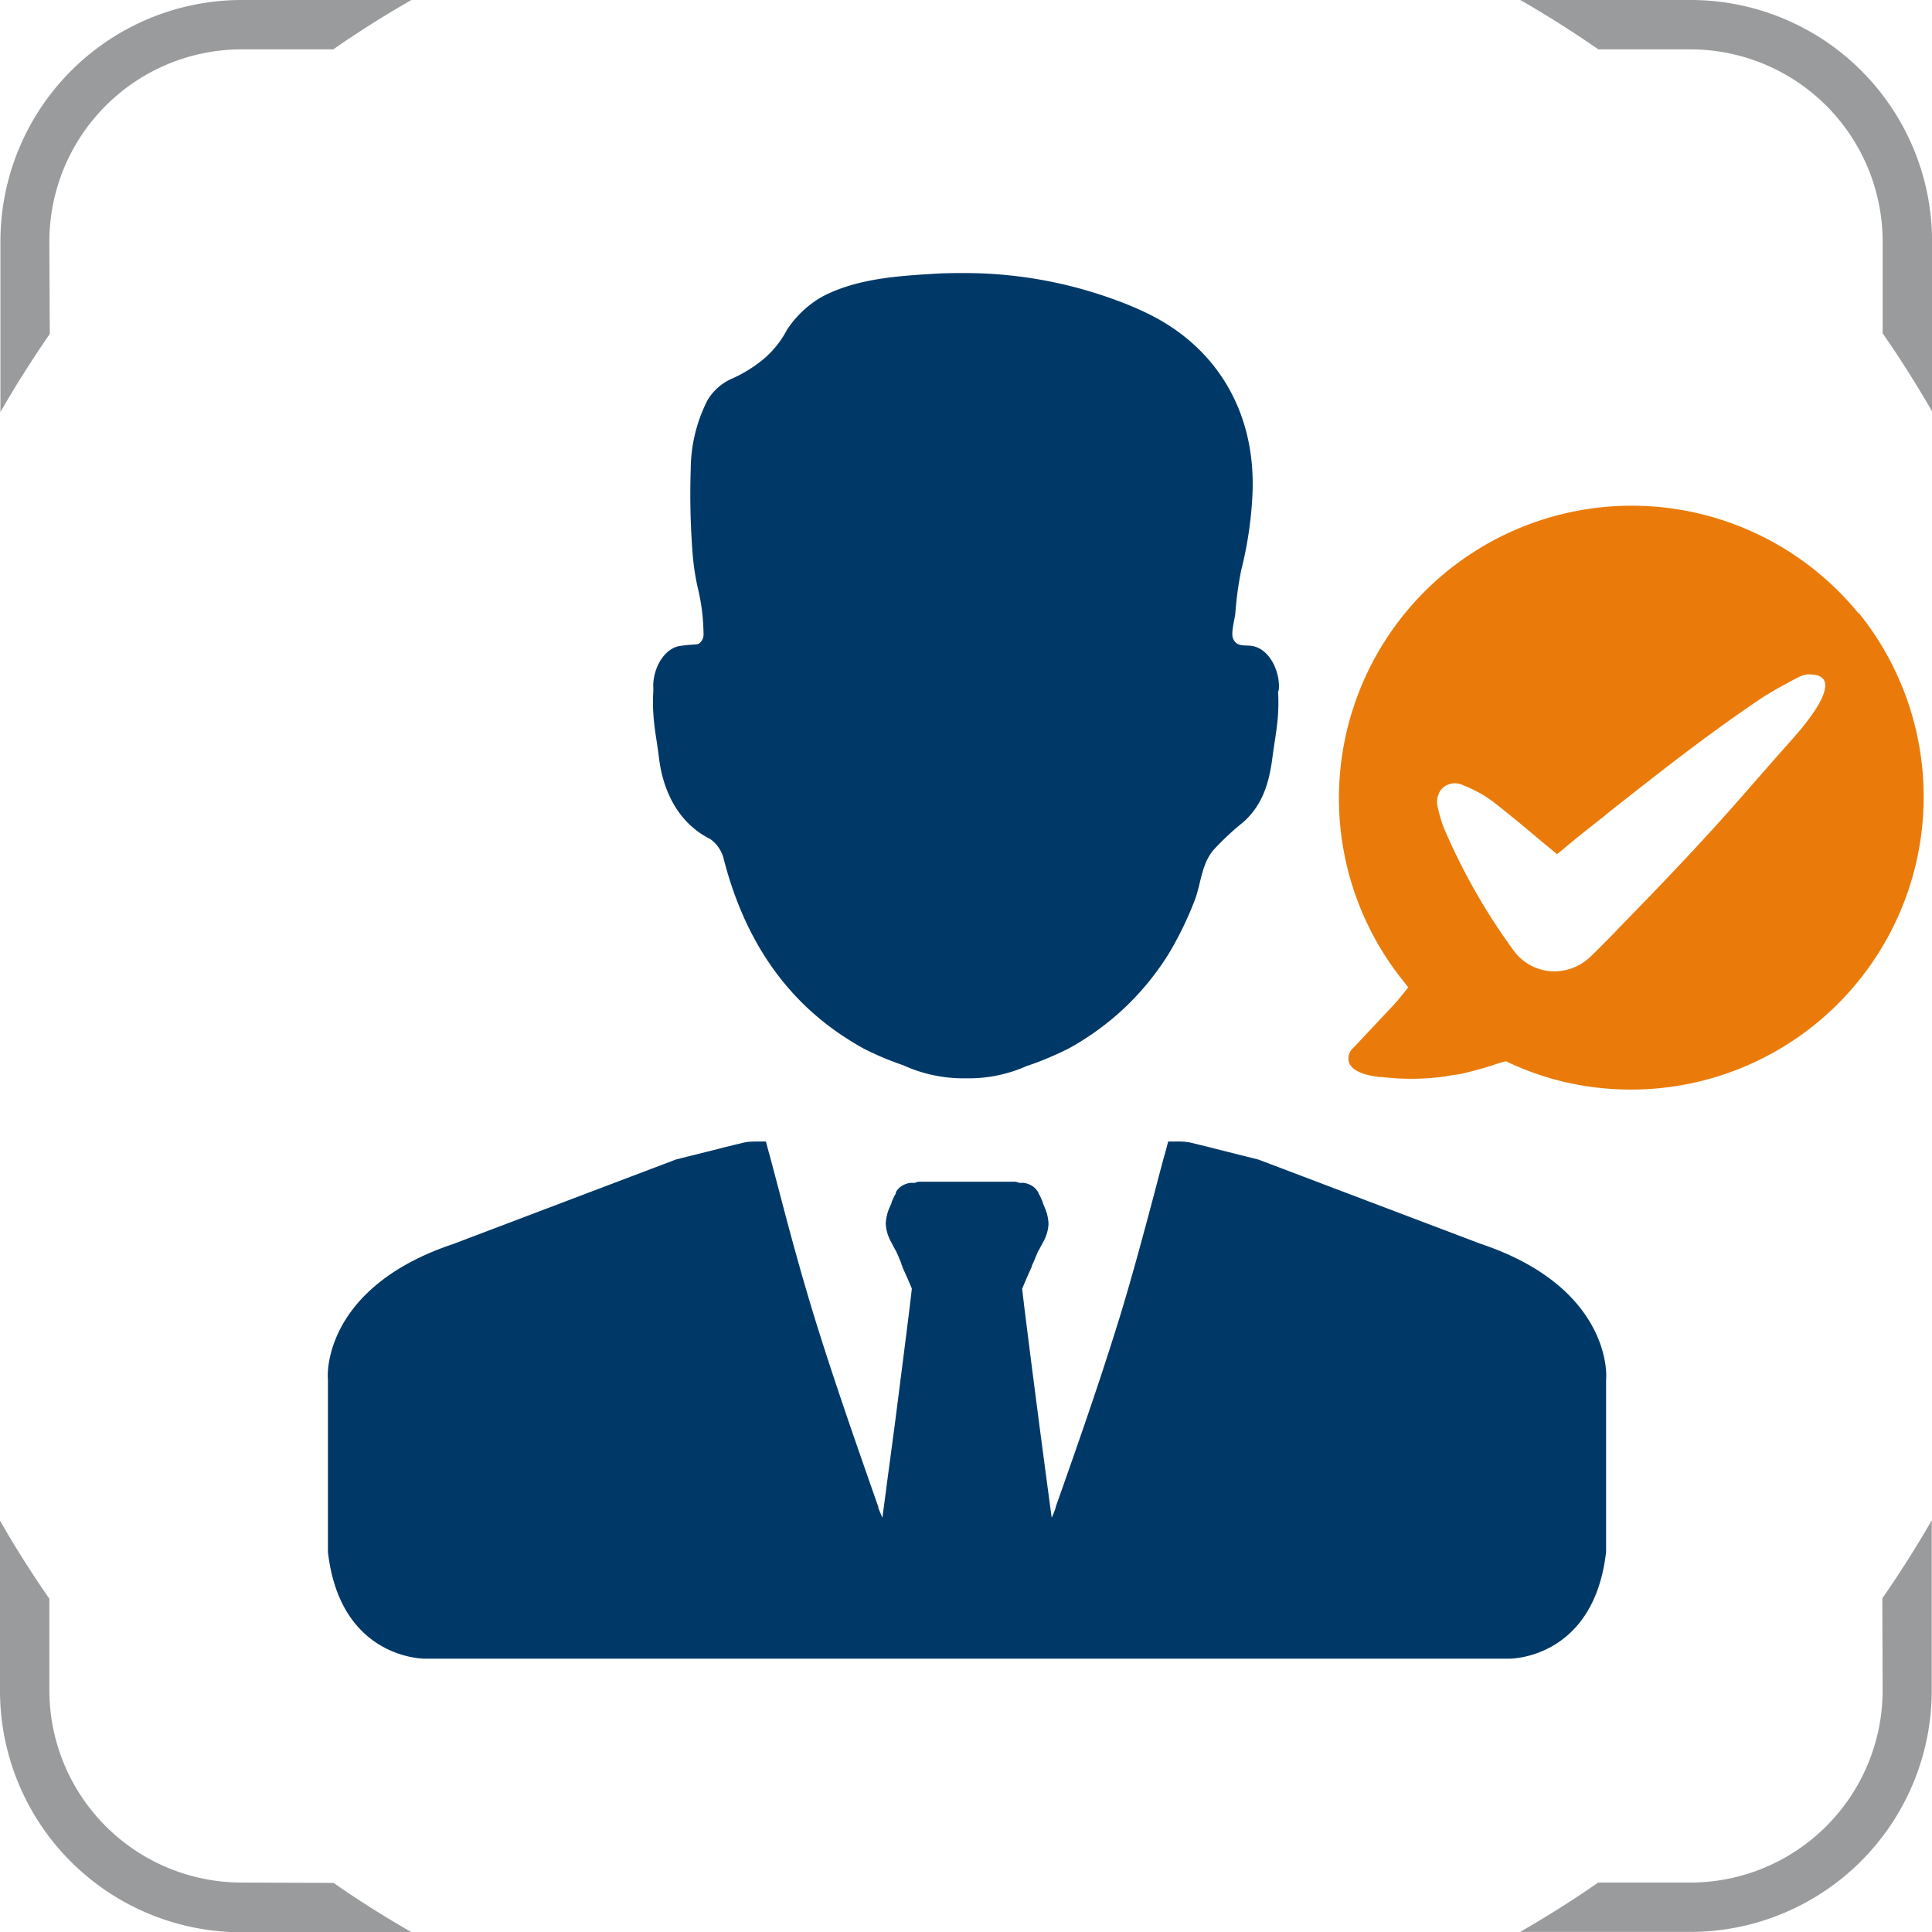
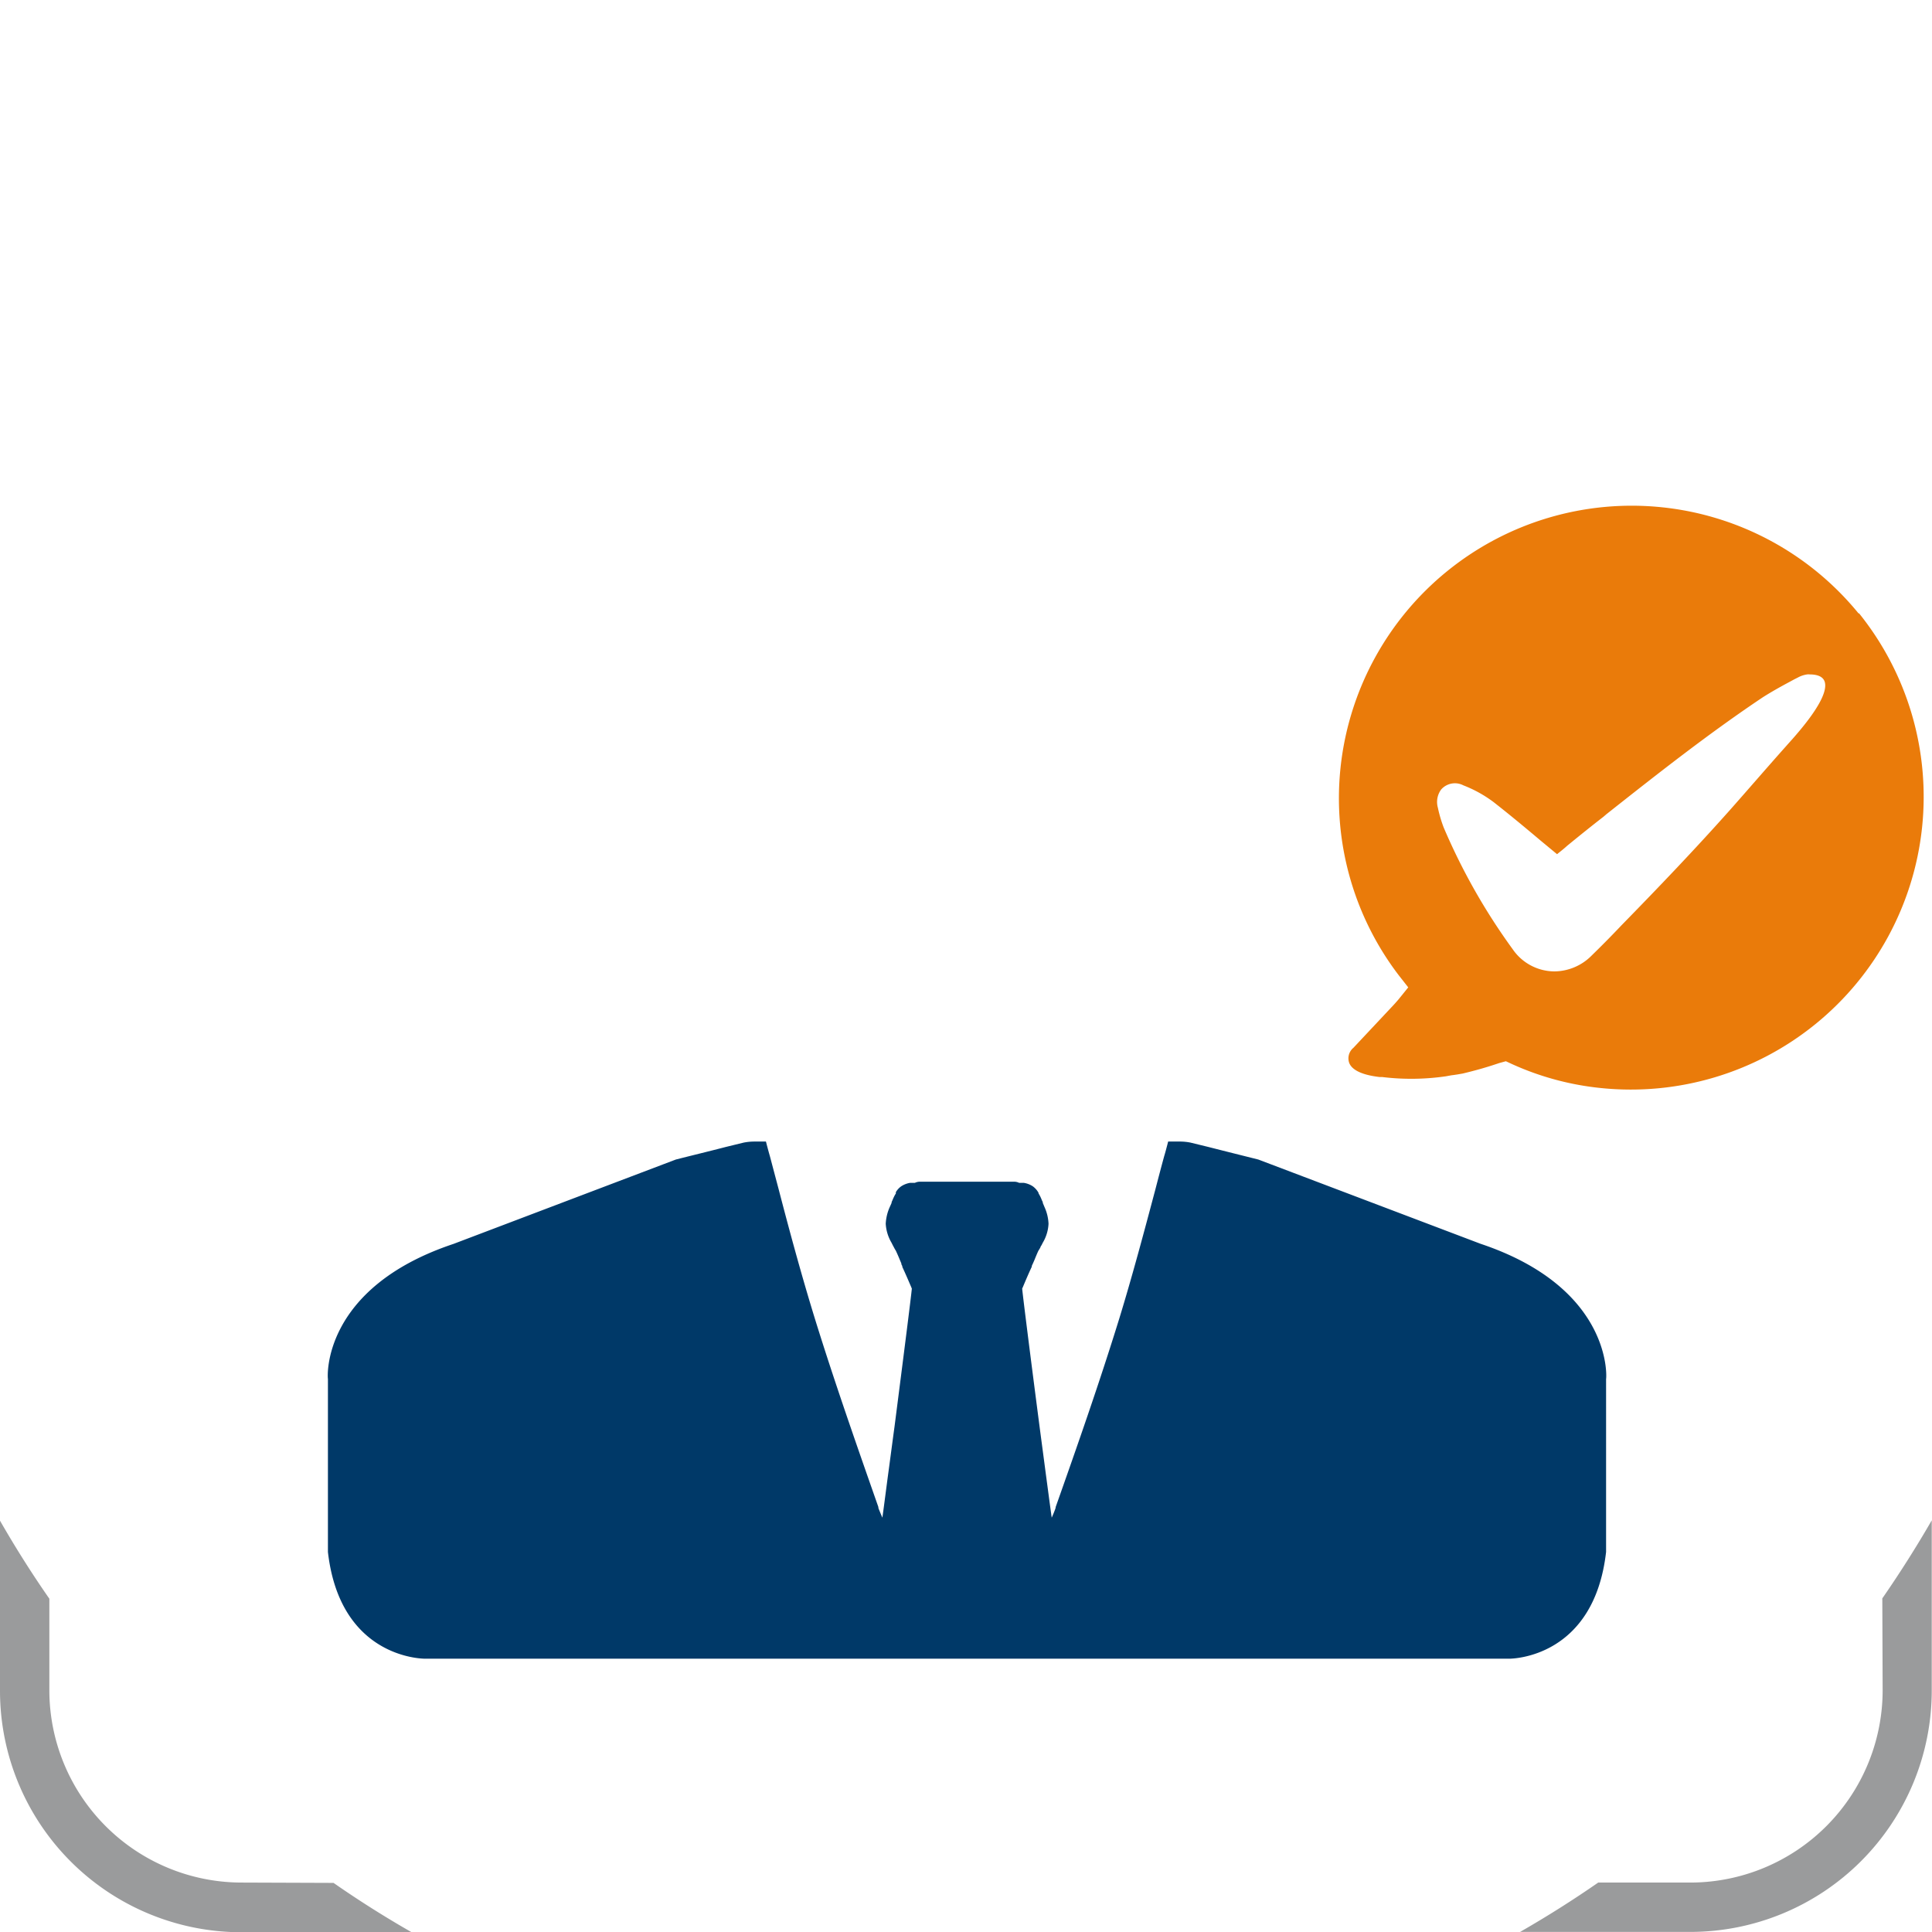
<svg xmlns="http://www.w3.org/2000/svg" id="Layer_1" data-name="Layer 1" viewBox="0 0 230.95 230.95">
  <defs>
    <style>.cls-1{fill:#003968;}.cls-2{fill:#9a9b9c;}.cls-3{fill:#ea7b0a;}</style>
  </defs>
  <title>icon-bag-beratung</title>
-   <path class="cls-1" d="M603.83,522c.1-1.9-1-4.51-3-5-1-.24-2,.19-2.48-.93-.28-.63.2-2.31.27-3a40.59,40.59,0,0,1,.7-5.15,45.56,45.56,0,0,0,1.36-9.37c.35-9.74-4.46-17.76-13.37-21.72-1-.46-2-.87-3.06-1.25a52.3,52.3,0,0,0-17.81-3.2c-1.31,0-2.64,0-4,.1-4.26.25-8.81.59-12.71,2.47a11.11,11.11,0,0,0-1.12.63,12.39,12.39,0,0,0-3.6,3.61,11.7,11.7,0,0,1-2.71,3.41,16.46,16.46,0,0,1-3.78,2.37,6.38,6.38,0,0,0-3,2.62,18.37,18.37,0,0,0-2,8.21,90.75,90.75,0,0,0,.25,10.43,29.42,29.42,0,0,0,.57,3.69,24.24,24.24,0,0,1,.71,5.66,1.27,1.27,0,0,1-.63,1.14,2.2,2.2,0,0,1-.37.06,17.07,17.07,0,0,0-2,.21c-2,.48-3.13,3.09-3,5,0,.12,0,.25,0,.37a19.81,19.81,0,0,0,0,2.67c.1,1.79.47,3.56.68,5.35.49,4,2.35,7.78,6.14,9.67a4.11,4.11,0,0,1,1.6,2.4c2.28,8.85,6.71,16,13.9,20.9.89.6,1.81,1.18,2.79,1.72a35.09,35.09,0,0,0,4.74,2l.34.15a17.28,17.28,0,0,0,7.16,1.42,17,17,0,0,0,7.17-1.42,1.38,1.38,0,0,1,.34-.12,38.47,38.47,0,0,0,4.74-2c1-.53,1.9-1.11,2.79-1.71a32.25,32.25,0,0,0,9.26-9.71,41.29,41.29,0,0,0,3-6.15c.82-2.06.82-4.35,2.26-6.13a33.36,33.36,0,0,1,3.68-3.44c2.24-2.05,3-4.59,3.4-7.54.22-1.79.58-3.56.69-5.35a23.76,23.76,0,0,0,0-2.67C603.82,522.28,603.82,522.15,603.83,522Z" transform="translate(-450.95 -439.74)" />
  <path class="cls-1" d="M627.93,588.42l-26.56-10.07,0,0c-2-.5-4-1-6-1.51l-2.09-.51a6.4,6.4,0,0,0-1.29-.13c-.29,0-.63,0-1,0l-.4,0-.1.39c-.12.45-.23.89-.37,1.34-.36,1.32-.71,2.65-1.06,4-1.35,5.08-2.75,10.33-4.31,15.42-2.34,7.57-5,15.18-7.61,22.55l0,.06a1.08,1.08,0,0,1-.06.2c-.12.34-.26.67-.41,1-.23-1.66-.47-3.5-.73-5.43-.23-1.77-.48-3.62-.72-5.45-1.09-8.37-2-15.6-2.08-16.5l.09-.2c.35-.84.69-1.63,1.06-2.42l0-.09a2.56,2.56,0,0,1,.11-.24l.19-.43c.16-.39.32-.79.49-1.15a4.64,4.64,0,0,0,.25-.42c0-.08.07-.15.13-.25l.14-.28a4.89,4.89,0,0,0,.69-2.27,5.34,5.34,0,0,0-.48-2l-.2-.48a.13.13,0,0,1,0-.08,1.56,1.56,0,0,0-.11-.24,4.35,4.35,0,0,0-.33-.71l-.07-.11,0-.06-.05-.1a2.38,2.38,0,0,0-.64-.7,2.76,2.76,0,0,0-1.06-.41h-.57a1.36,1.36,0,0,0-.63-.14c-.84,0-2.93,0-5.62,0s-4.76,0-5.56,0a1.4,1.4,0,0,0-.66.14h-.58a2.73,2.73,0,0,0-1.05.41,2.25,2.25,0,0,0-.64.7l0,.1,0,.06-.09.14a5.23,5.23,0,0,0-.32.68,1.38,1.38,0,0,0-.1.24.19.19,0,0,0,0,.07l-.22.49a5.54,5.54,0,0,0-.48,2,5,5,0,0,0,.69,2.26l.16.32.12.22a4.49,4.49,0,0,0,.24.42c.17.36.34.76.5,1.15l.16.38,0,.05c0,.08.07.17.11.25l0,.1c.36.77.7,1.56,1.06,2.4l.08.2c-.09,1-1,8.16-2.07,16.5-.25,1.83-.49,3.68-.73,5.45s-.49,3.77-.72,5.43c-.15-.34-.29-.68-.42-1a1.27,1.27,0,0,1-.06-.18l0-.09c-2.58-7.36-5.26-15-7.59-22.52-1.57-5.09-3-10.35-4.32-15.43-.35-1.32-.7-2.64-1.06-4-.13-.44-.25-.9-.37-1.35l-.1-.39-.39,0c-.4,0-.73,0-1,0a6.56,6.56,0,0,0-1.29.13l-2.09.51c-2,.52-4,1-6,1.51l-26.59,10.09c-15.83,5.29-15.05,16.05-15,16.12v20.7c1.44,12.6,11.15,12.76,11.62,12.76H631.36c.41,0,10.14-.15,11.58-12.76V604.58C643,604.47,643.74,593.71,627.93,588.42Z" transform="translate(-450.95 -439.74)" />
-   <path class="cls-2" d="M653.06,445.64A23,23,0,0,1,676,468.58v11q3.15,4.54,5.91,9.34V468.58a28.87,28.87,0,0,0-28.84-28.84H632.69c3.19,1.83,6.31,3.81,9.33,5.9Z" transform="translate(-450.95 -439.74)" />
  <path class="cls-2" d="M479.79,664.78a23,23,0,0,1-22.94-22.93v-11c-2.09-3-4.07-6.14-5.9-9.33v20.37a28.87,28.87,0,0,0,28.84,28.83h20.37q-4.8-2.74-9.34-5.9Z" transform="translate(-450.95 -439.74)" />
  <path class="cls-2" d="M676,641.85a23,23,0,0,1-22.93,22.93H642q-4.54,3.15-9.34,5.9h20.37a28.87,28.87,0,0,0,28.84-28.83V621.48q-2.76,4.78-5.91,9.33Z" transform="translate(-450.95 -439.74)" />
-   <path class="cls-2" d="M456.85,468.58a23,23,0,0,1,22.94-22.94h11c3-2.09,6.14-4.07,9.34-5.9H479.79A28.87,28.87,0,0,0,451,468.58V489c1.83-3.2,3.81-6.31,5.9-9.34Z" transform="translate(-450.95 -439.74)" />
  <path class="cls-3" d="M673.14,513.09a35,35,0,0,0-61.94,18.38,34.88,34.88,0,0,0,6.93,24.82l1.16,1.48-1.18,1.46c-.21.24-.47.55-.83.92L612.73,565a1.63,1.63,0,0,0-.5,1.79c.33.87,1.56,1.46,3.66,1.7l.31,0a28.83,28.83,0,0,0,7.59-.09l.66-.12c.43-.05.85-.12,1.35-.21,1.3-.31,2.59-.66,4-1.13l.36-.12.8-.22.78.36a33.94,33.94,0,0,0,10.64,2.85,35,35,0,0,0,30.78-56.78Zm-8.65,15.81c-2.25,2.52-4.46,5.09-6.7,7.62-4.2,4.72-8.57,9.29-13,13.82-1.2,1.27-2.4,2.48-3.58,3.63a6.33,6.33,0,0,1-4.44,1.89,6.08,6.08,0,0,1-5-2.66,73.84,73.84,0,0,1-8.25-14.56,15.7,15.7,0,0,1-.69-2.36,2.51,2.51,0,0,1,.4-2.17,2.19,2.19,0,0,1,2.65-.49,15.11,15.11,0,0,1,3.61,2c1.93,1.51,3.84,3.1,5.68,4.65l1.91,1.58c.4-.33.8-.63,1.2-1,1.42-1.16,2.88-2.34,4.34-3.47l.36-.31c6-4.74,12.22-9.65,18.73-14,1-.63,1.93-1.15,2.76-1.6l1-.54.38-.19a3.25,3.25,0,0,1,1.13-.38,1.1,1.1,0,0,1,.28,0c1.28,0,1.82.47,1.87,1.18C669.32,523.76,665.08,528.21,664.49,528.9Z" transform="translate(-450.95 -439.74)" />
</svg>